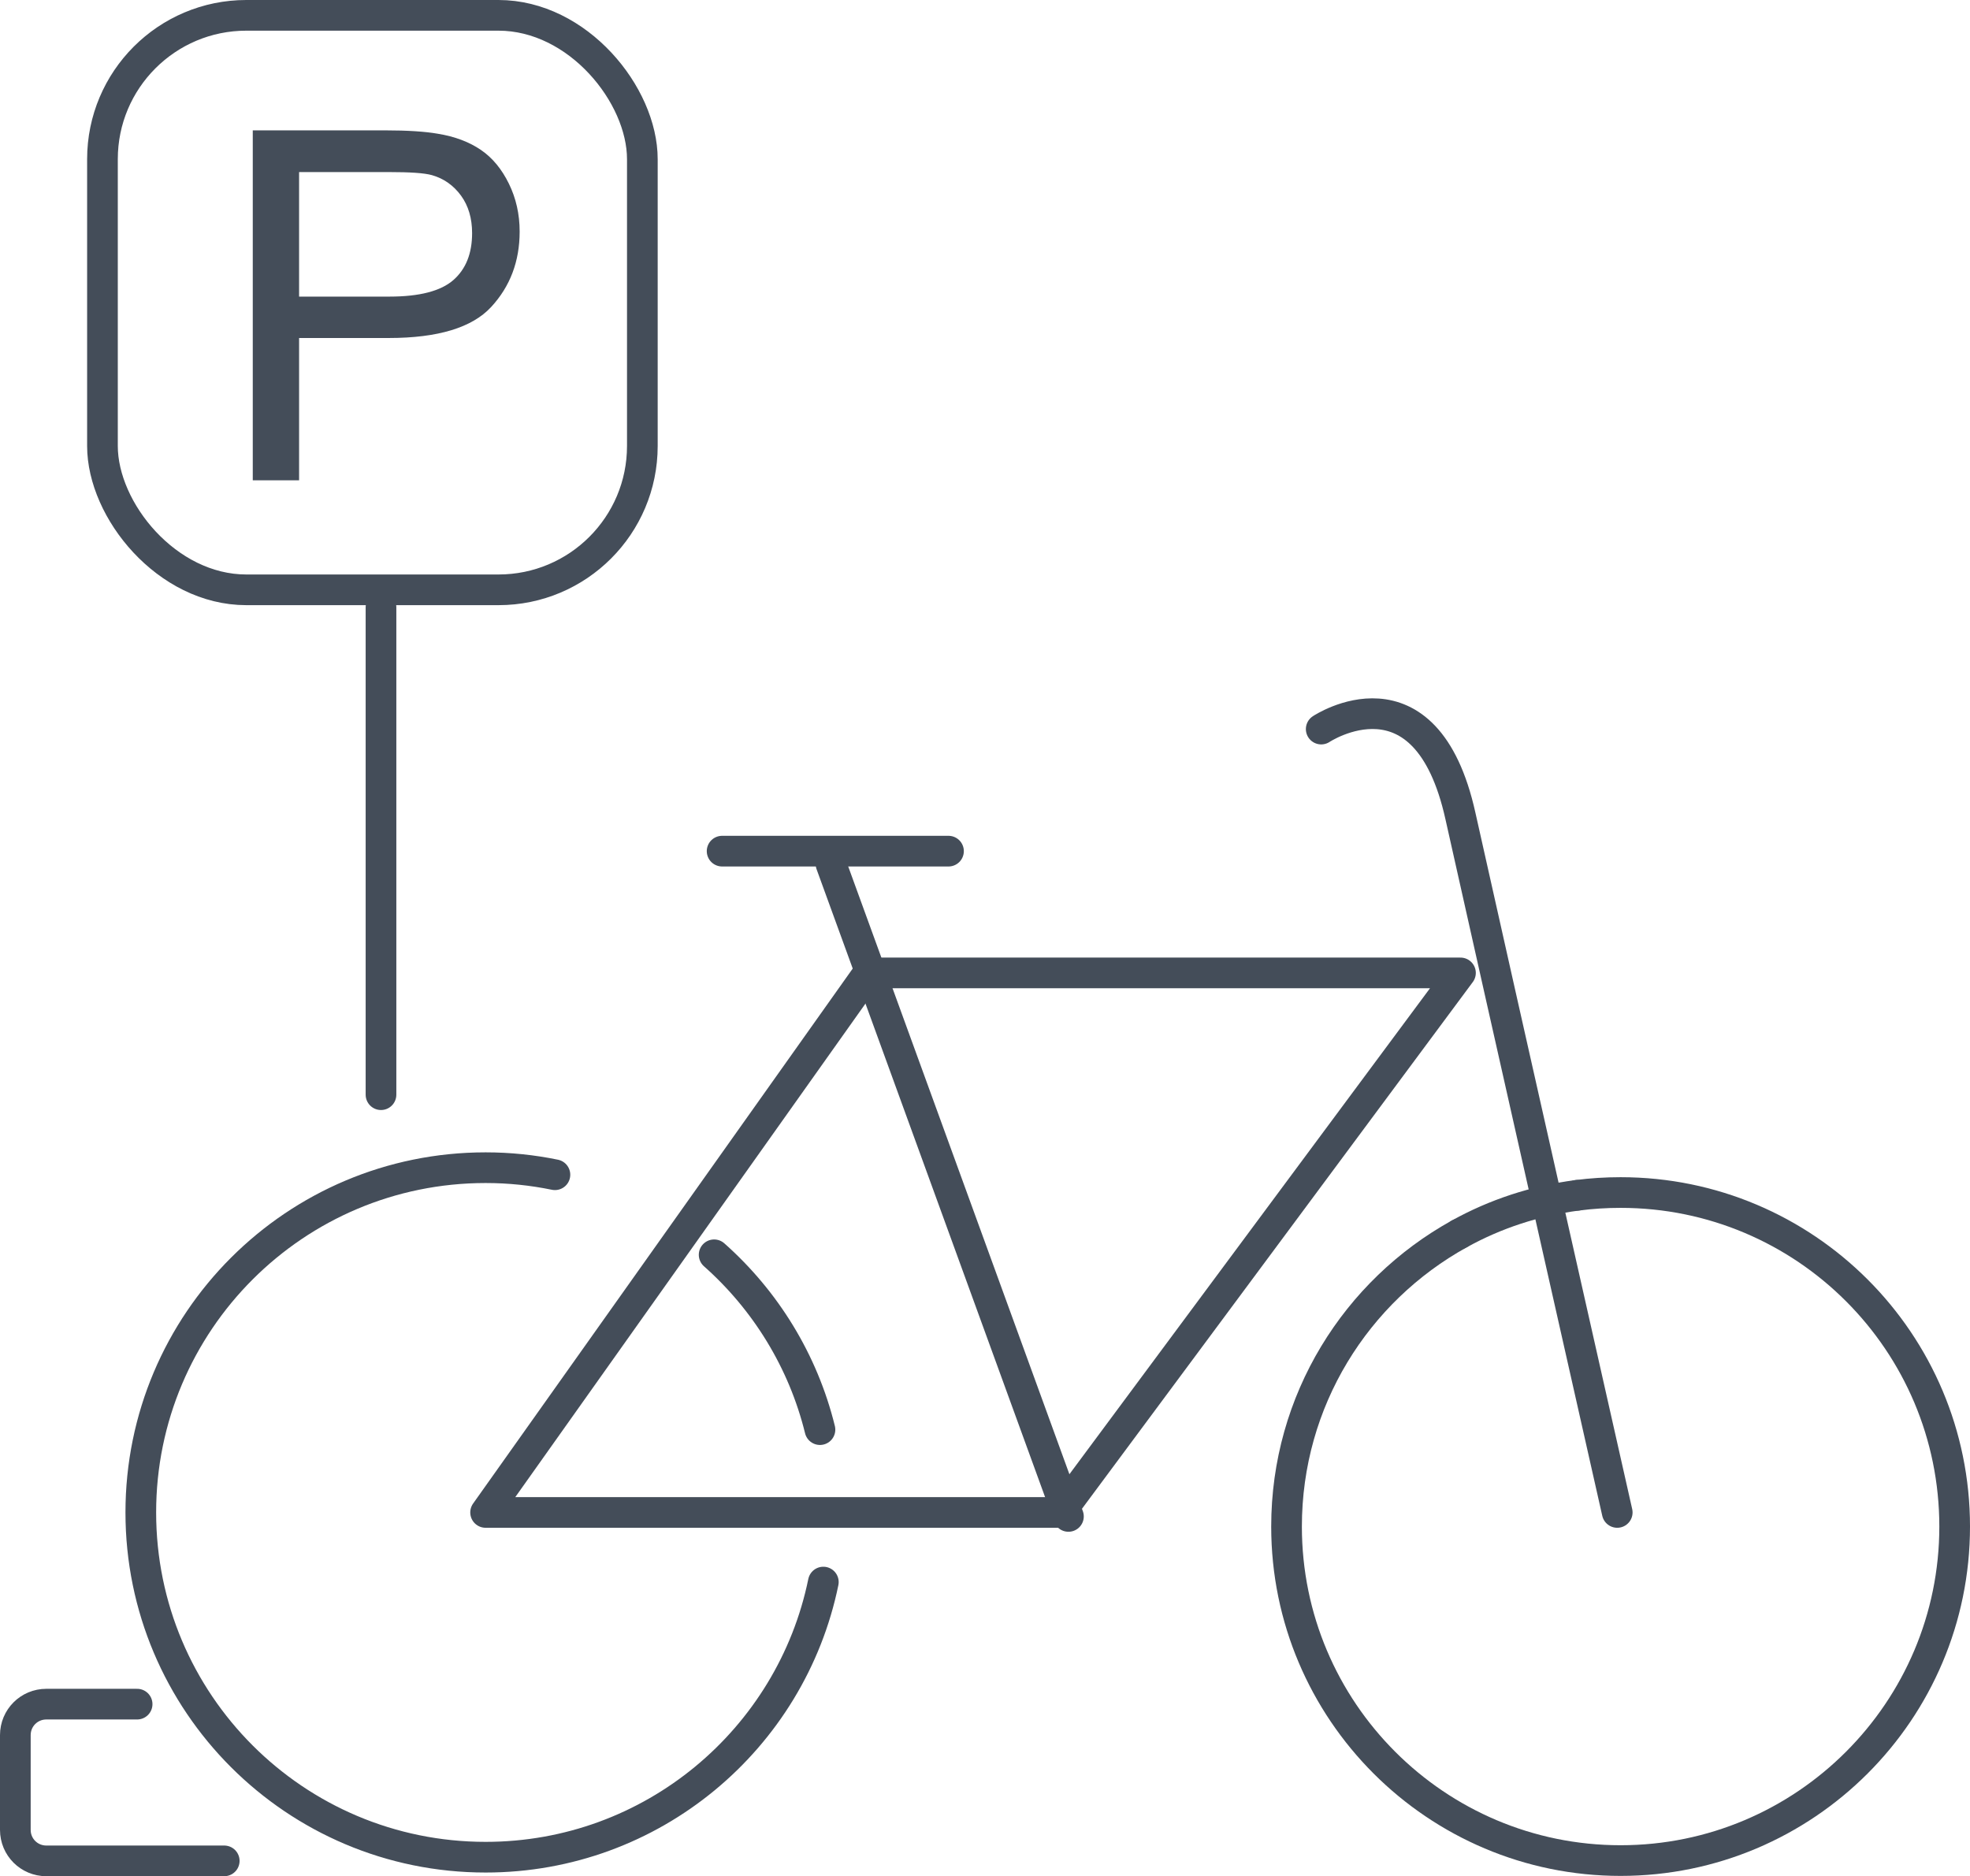
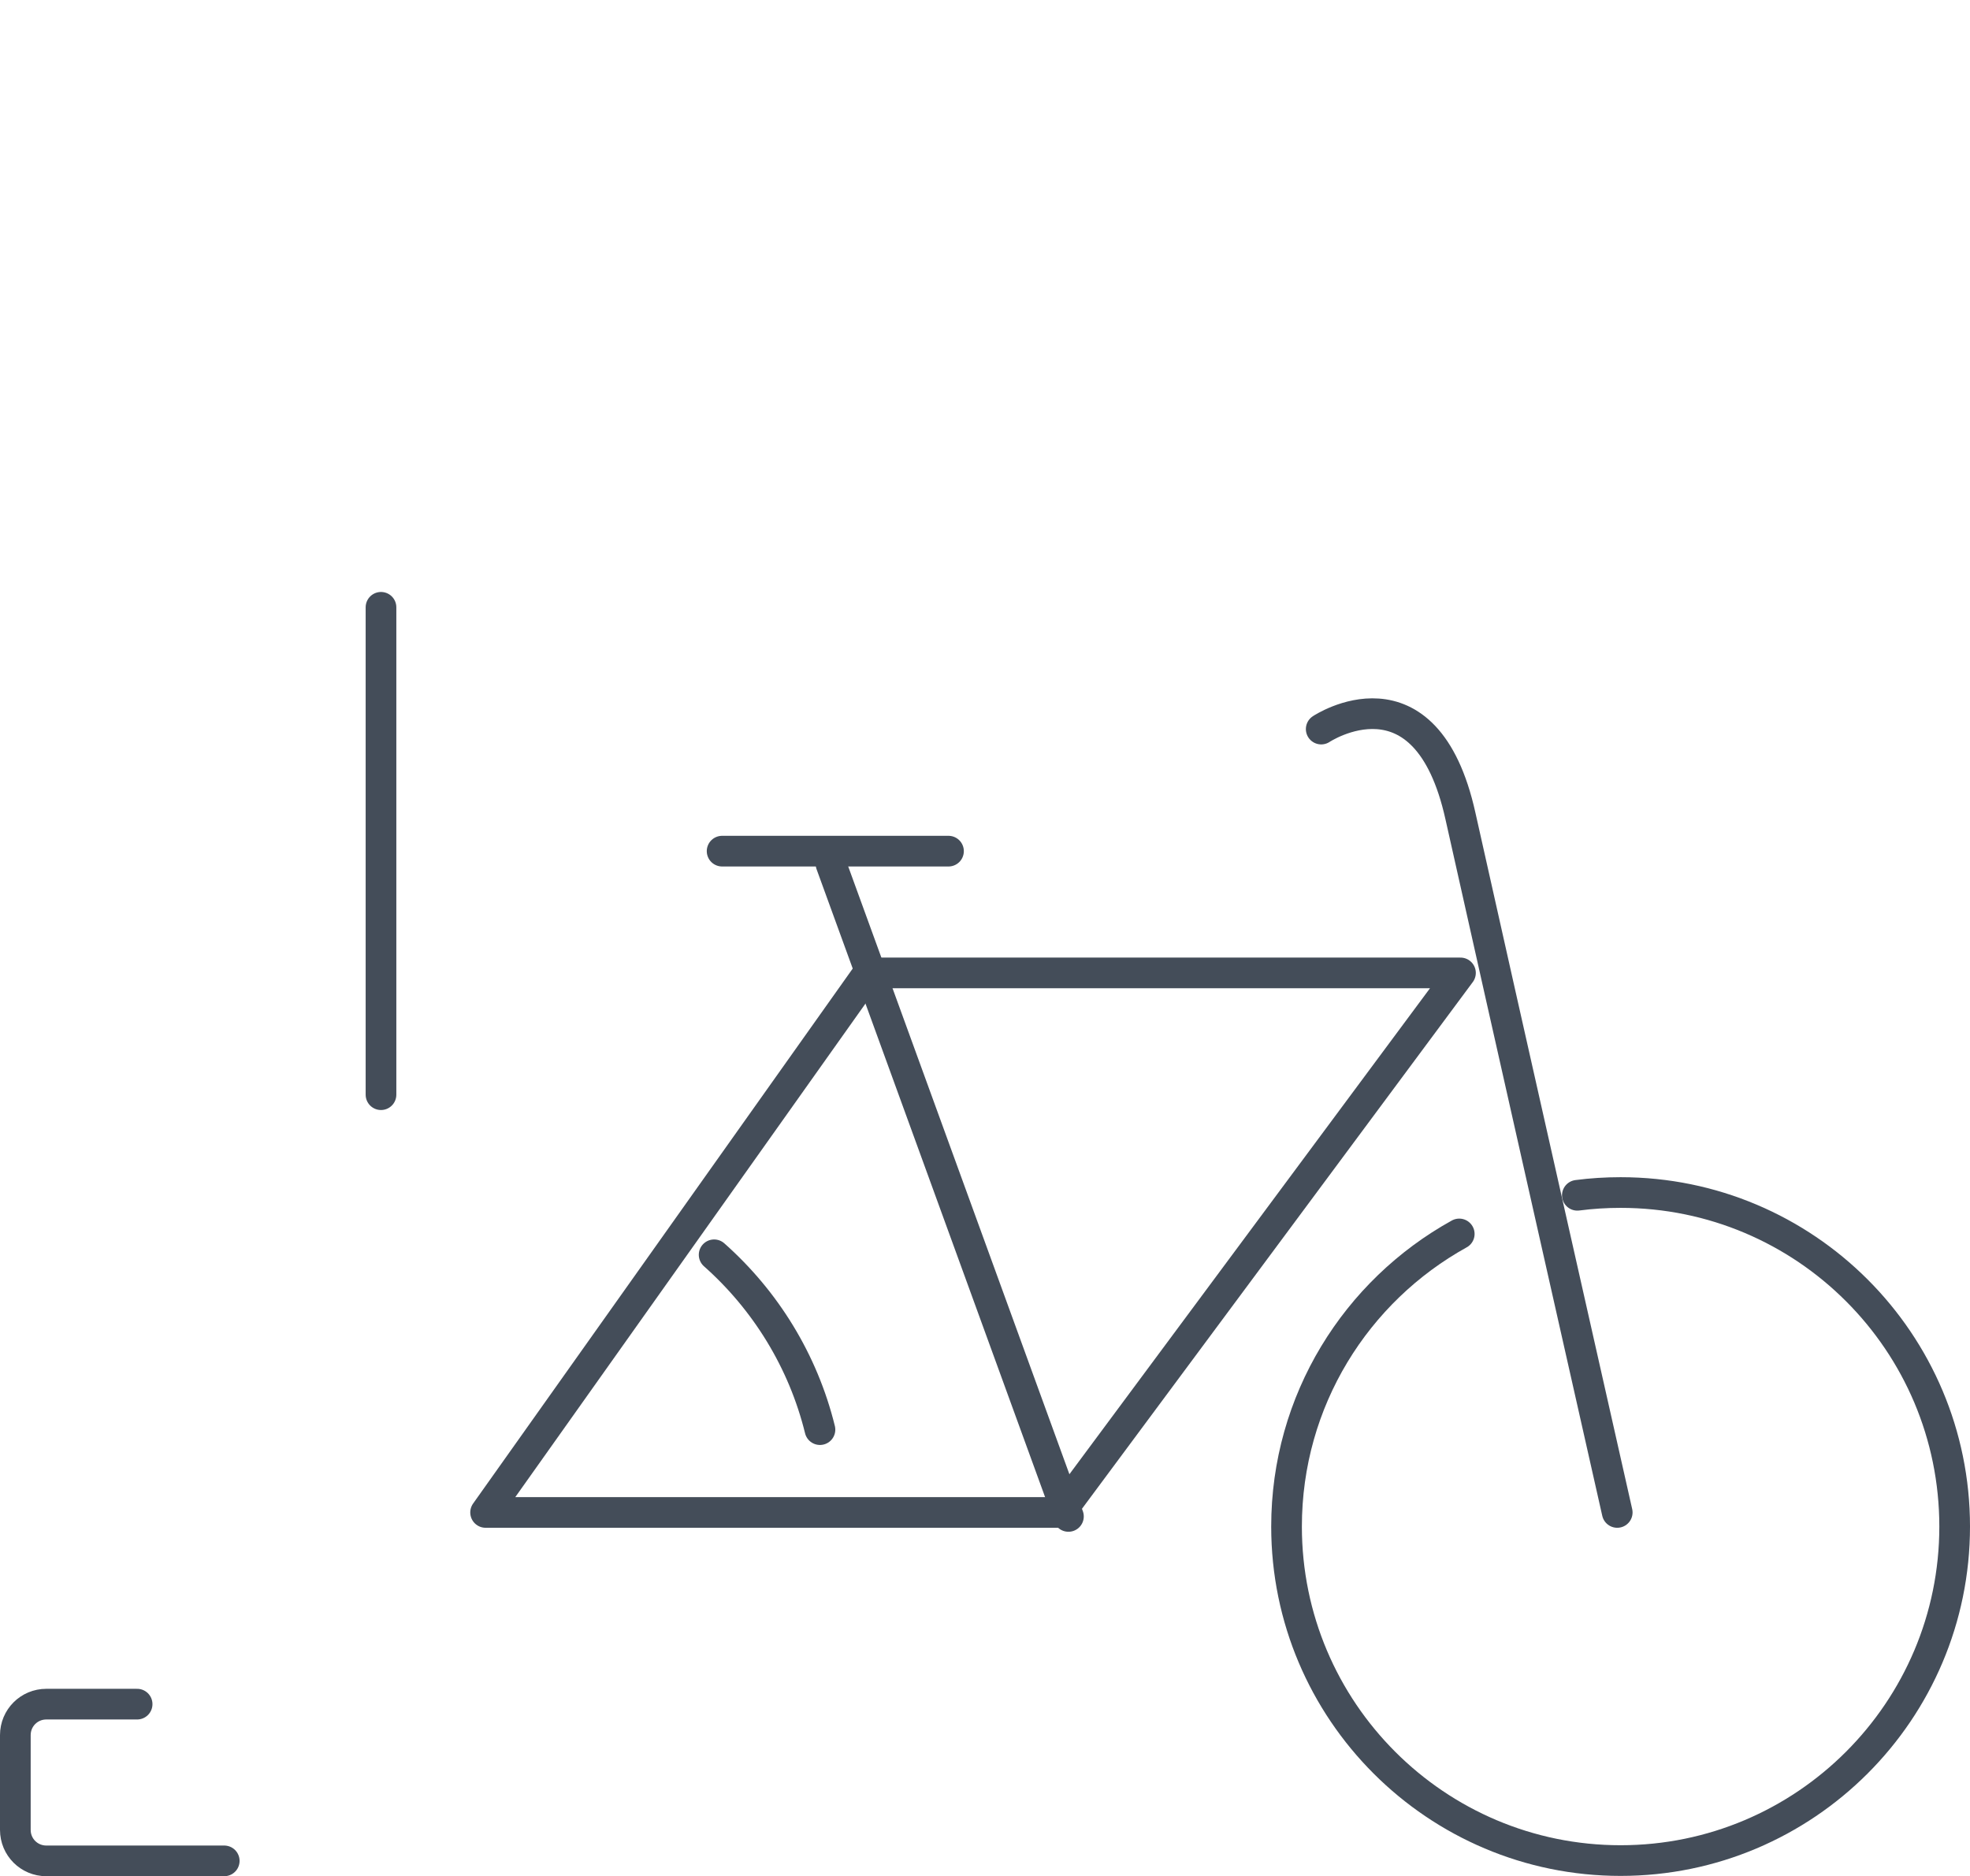
<svg xmlns="http://www.w3.org/2000/svg" id="Layer_1" viewBox="0 0 64.22 61.17">
  <defs>
    <style>.cls-1{fill:none;stroke:#444d59;stroke-linecap:round;stroke-linejoin:round;}.cls-2{fill:#444d59;}</style>
  </defs>
  <line class="cls-1" x1="23.54" y1="27.75" x2="30.92" y2="27.75" />
  <path class="cls-1" d="m43.07,23.77s3.41-2.27,4.54,2.84c1.14,5.11,5.11,22.7,5.11,22.7" />
  <polygon class="cls-1" points="47.61 31.72 28.31 31.72 15.83 49.31 34.56 49.31 47.61 31.72" />
  <line class="cls-1" x1="27.09" y1="28.17" x2="34.83" y2="49.44" />
  <line class="cls-1" x1="12.42" y1="35.69" x2="12.42" y2="19.8" />
-   <rect class="cls-1" x="3.34" y=".5" width="17.6" height="18.73" rx="4.69" ry="4.69" />
  <path class="cls-1" d="m4.47,55.56H1.51c-.56,0-1.01.45-1.01,1.01v3.09c0,.56.45,1.01,1.01,1.01h5.8" />
-   <path class="cls-1" d="m26.84,51.58c-1.05,5.12-5.58,8.97-11.01,8.97-6.21,0-11.24-5.03-11.24-11.24s5.03-11.24,11.24-11.24c.78,0,1.53.08,2.26.23" />
  <path class="cls-1" d="m23.28,40.91c1.67,1.48,2.9,3.46,3.45,5.7" />
  <path class="cls-1" d="m51.42,38.97c.46-.06.93-.09,1.41-.09,6.02,0,10.89,4.88,10.89,10.89s-4.88,10.89-10.89,10.89-10.89-4.88-10.89-10.89c0-4.11,2.27-7.68,5.63-9.54" />
-   <path class="cls-1" d="m47.57,40.23c1.17-.65,2.47-1.08,3.85-1.26" />
-   <path class="cls-2" d="m8.24,15.65V4.25h4.3c.76,0,1.33.04,1.73.11.56.09,1.03.27,1.41.53.38.26.68.63.91,1.1.23.47.35.99.35,1.56,0,.97-.31,1.79-.93,2.46-.62.67-1.73,1.01-3.34,1.01h-2.92v4.64h-1.51Zm1.51-5.98h2.95c.97,0,1.67-.18,2.08-.54.41-.36.61-.87.61-1.53,0-.48-.12-.89-.36-1.22s-.56-.56-.95-.67c-.25-.07-.72-.1-1.41-.1h-2.92v4.08Z" />
</svg>